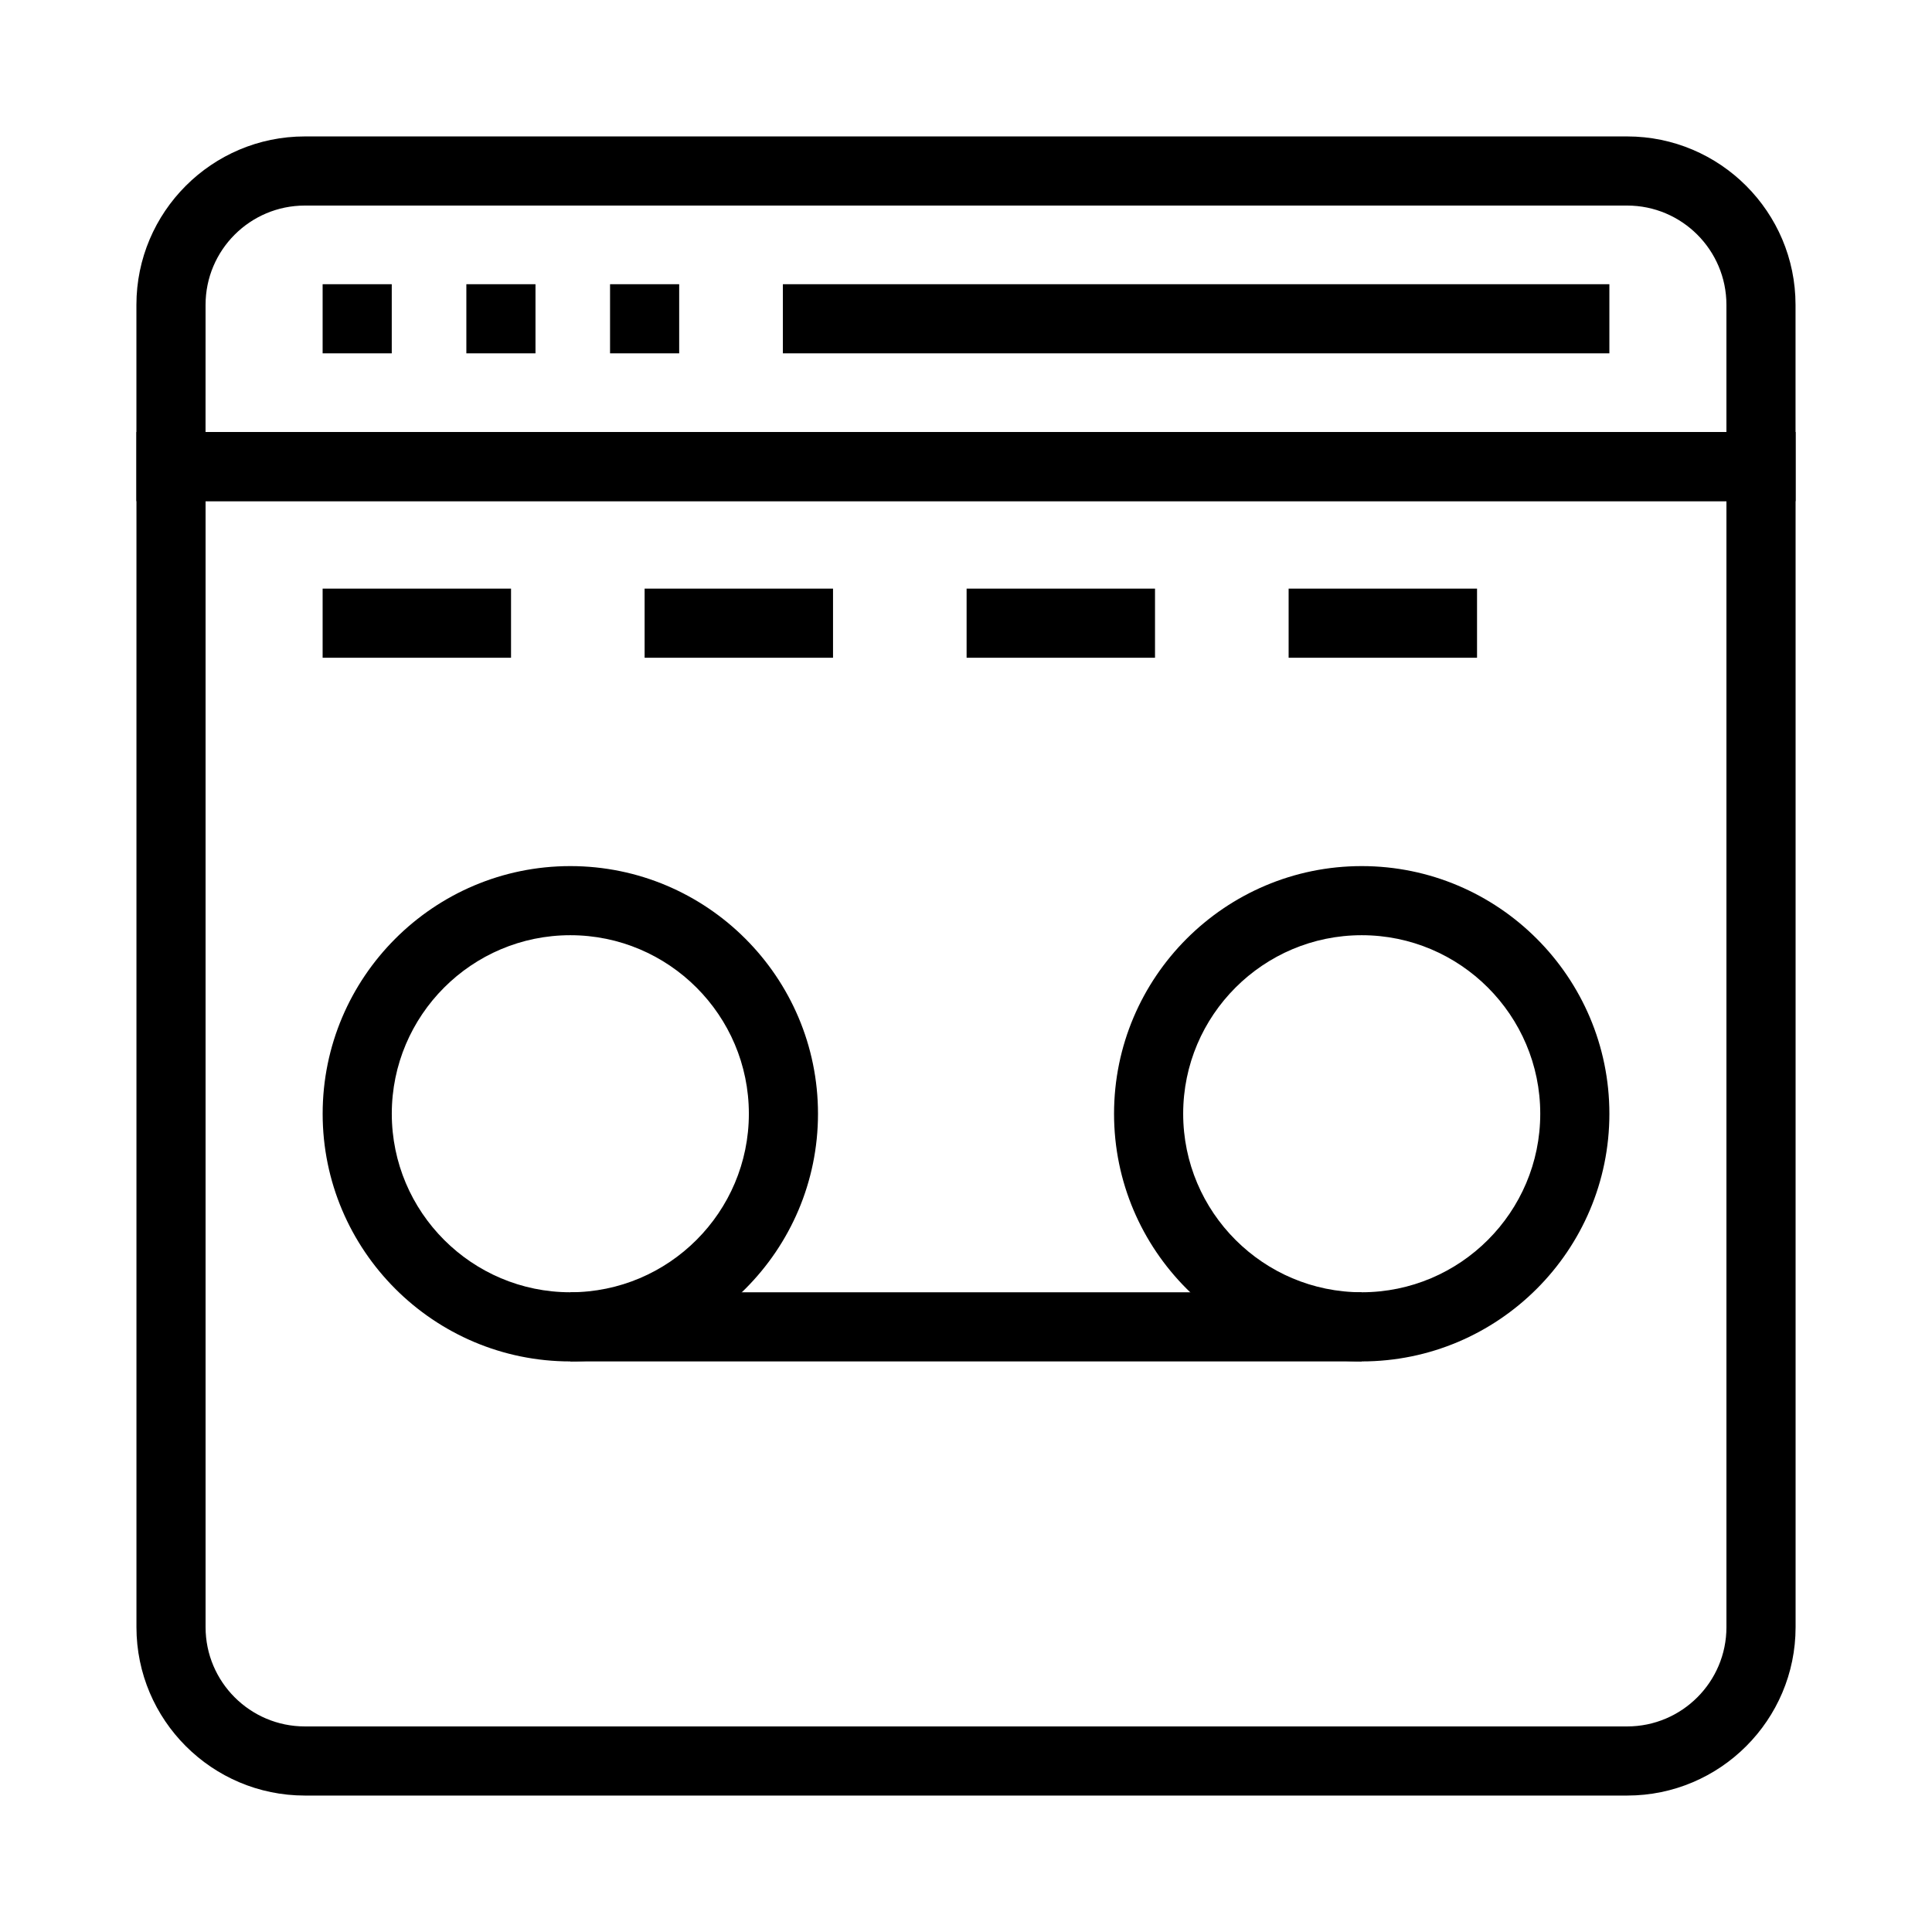
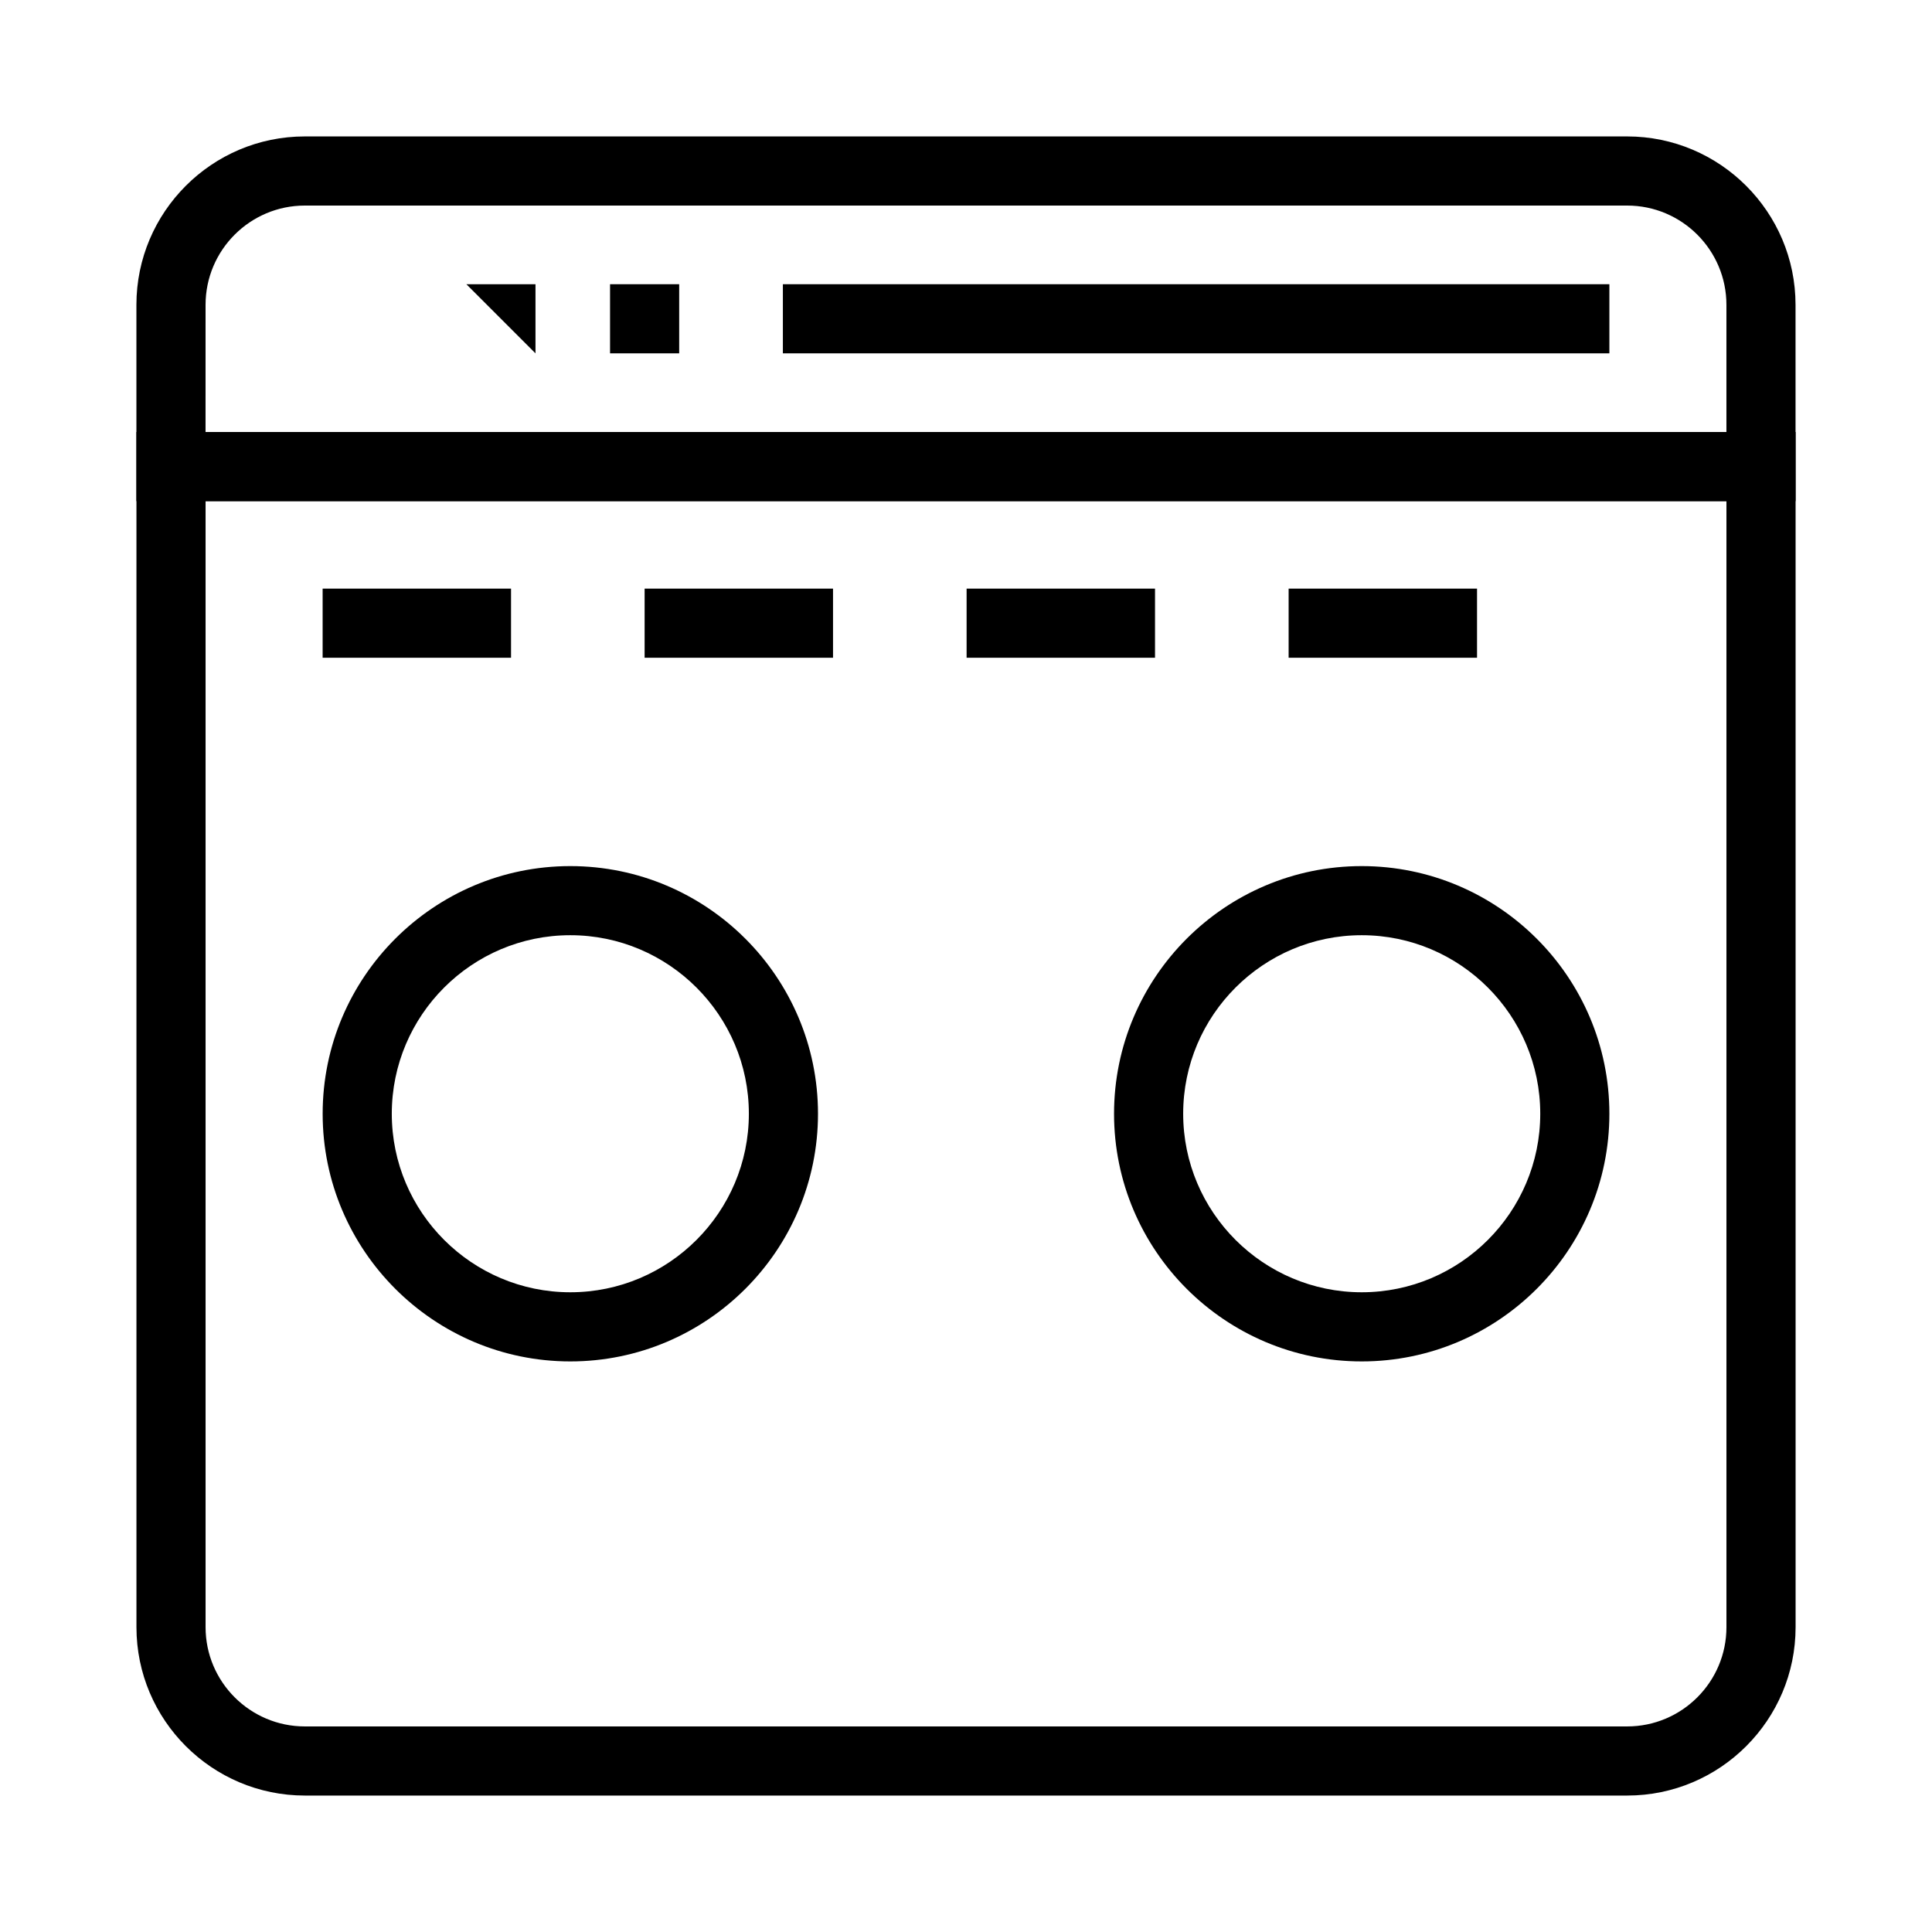
<svg xmlns="http://www.w3.org/2000/svg" fill="#000000" width="800px" height="800px" version="1.1" viewBox="144 144 512 512">
  <g>
    <path d="m619.84 276.8h-439.69v-52.016c0-24.609 20.02-44.629 44.629-44.629h350.43c24.605 0 44.625 20.02 44.625 44.629zm-421.37-18.32h403.05v-33.695c0-14.512-11.801-26.309-26.305-26.309h-350.43c-14.508 0-26.309 11.797-26.309 26.309z" />
    <path d="m575.22 619.84h-350.43c-24.609 0-44.629-20.02-44.629-44.621v-316.74h439.69v316.74c0 24.602-20.02 44.621-44.625 44.621zm-376.74-343.04v298.42c0 14.5 11.801 26.301 26.309 26.301h350.43c14.504 0 26.305-11.801 26.305-26.301v-298.42z" />
-     <path d="m229.5 219.32h18.32v18.32h-18.32z" />
-     <path d="m267.59 219.32h18.32v18.32h-18.32z" />
+     <path d="m267.59 219.32h18.32v18.32z" />
    <path d="m305.67 219.32h18.32v18.32h-18.32z" />
    <path d="m351.47 219.32h219.03v18.32h-219.03z" />
    <path d="m295.14 504.79c-36.188 0-65.633-29.441-65.633-65.633 0-36.195 29.445-65.633 65.633-65.633 36.195 0 65.637 29.441 65.637 65.633 0 36.195-29.445 65.633-65.637 65.633zm0-112.95c-26.09 0-47.312 21.227-47.312 47.312 0 26.086 21.223 47.312 47.312 47.312 26.09 0 47.316-21.227 47.316-47.312 0-26.082-21.23-47.312-47.316-47.312z" />
    <path d="m504.87 504.79c-36.195 0-65.637-29.441-65.637-65.633 0-36.195 29.445-65.633 65.637-65.633 36.188 0 65.633 29.441 65.633 65.633 0 36.195-29.445 65.633-65.633 65.633zm0-112.95c-26.09 0-47.316 21.227-47.316 47.312 0 26.086 21.227 47.312 47.316 47.312 26.09 0 47.312-21.227 47.312-47.312 0-26.082-21.223-47.312-47.312-47.312z" />
-     <path d="m295.14 486.47h209.73v18.32h-209.73z" />
    <path d="m229.5 299.99h49.93v18.32h-49.93z" />
    <path d="m314.83 299.99h49.93v18.32h-49.93z" />
    <path d="m400.16 299.99h49.93v18.32h-49.93z" />
    <path d="m485.5 299.99h49.93v18.32h-49.93z" />
  </g>
</svg>